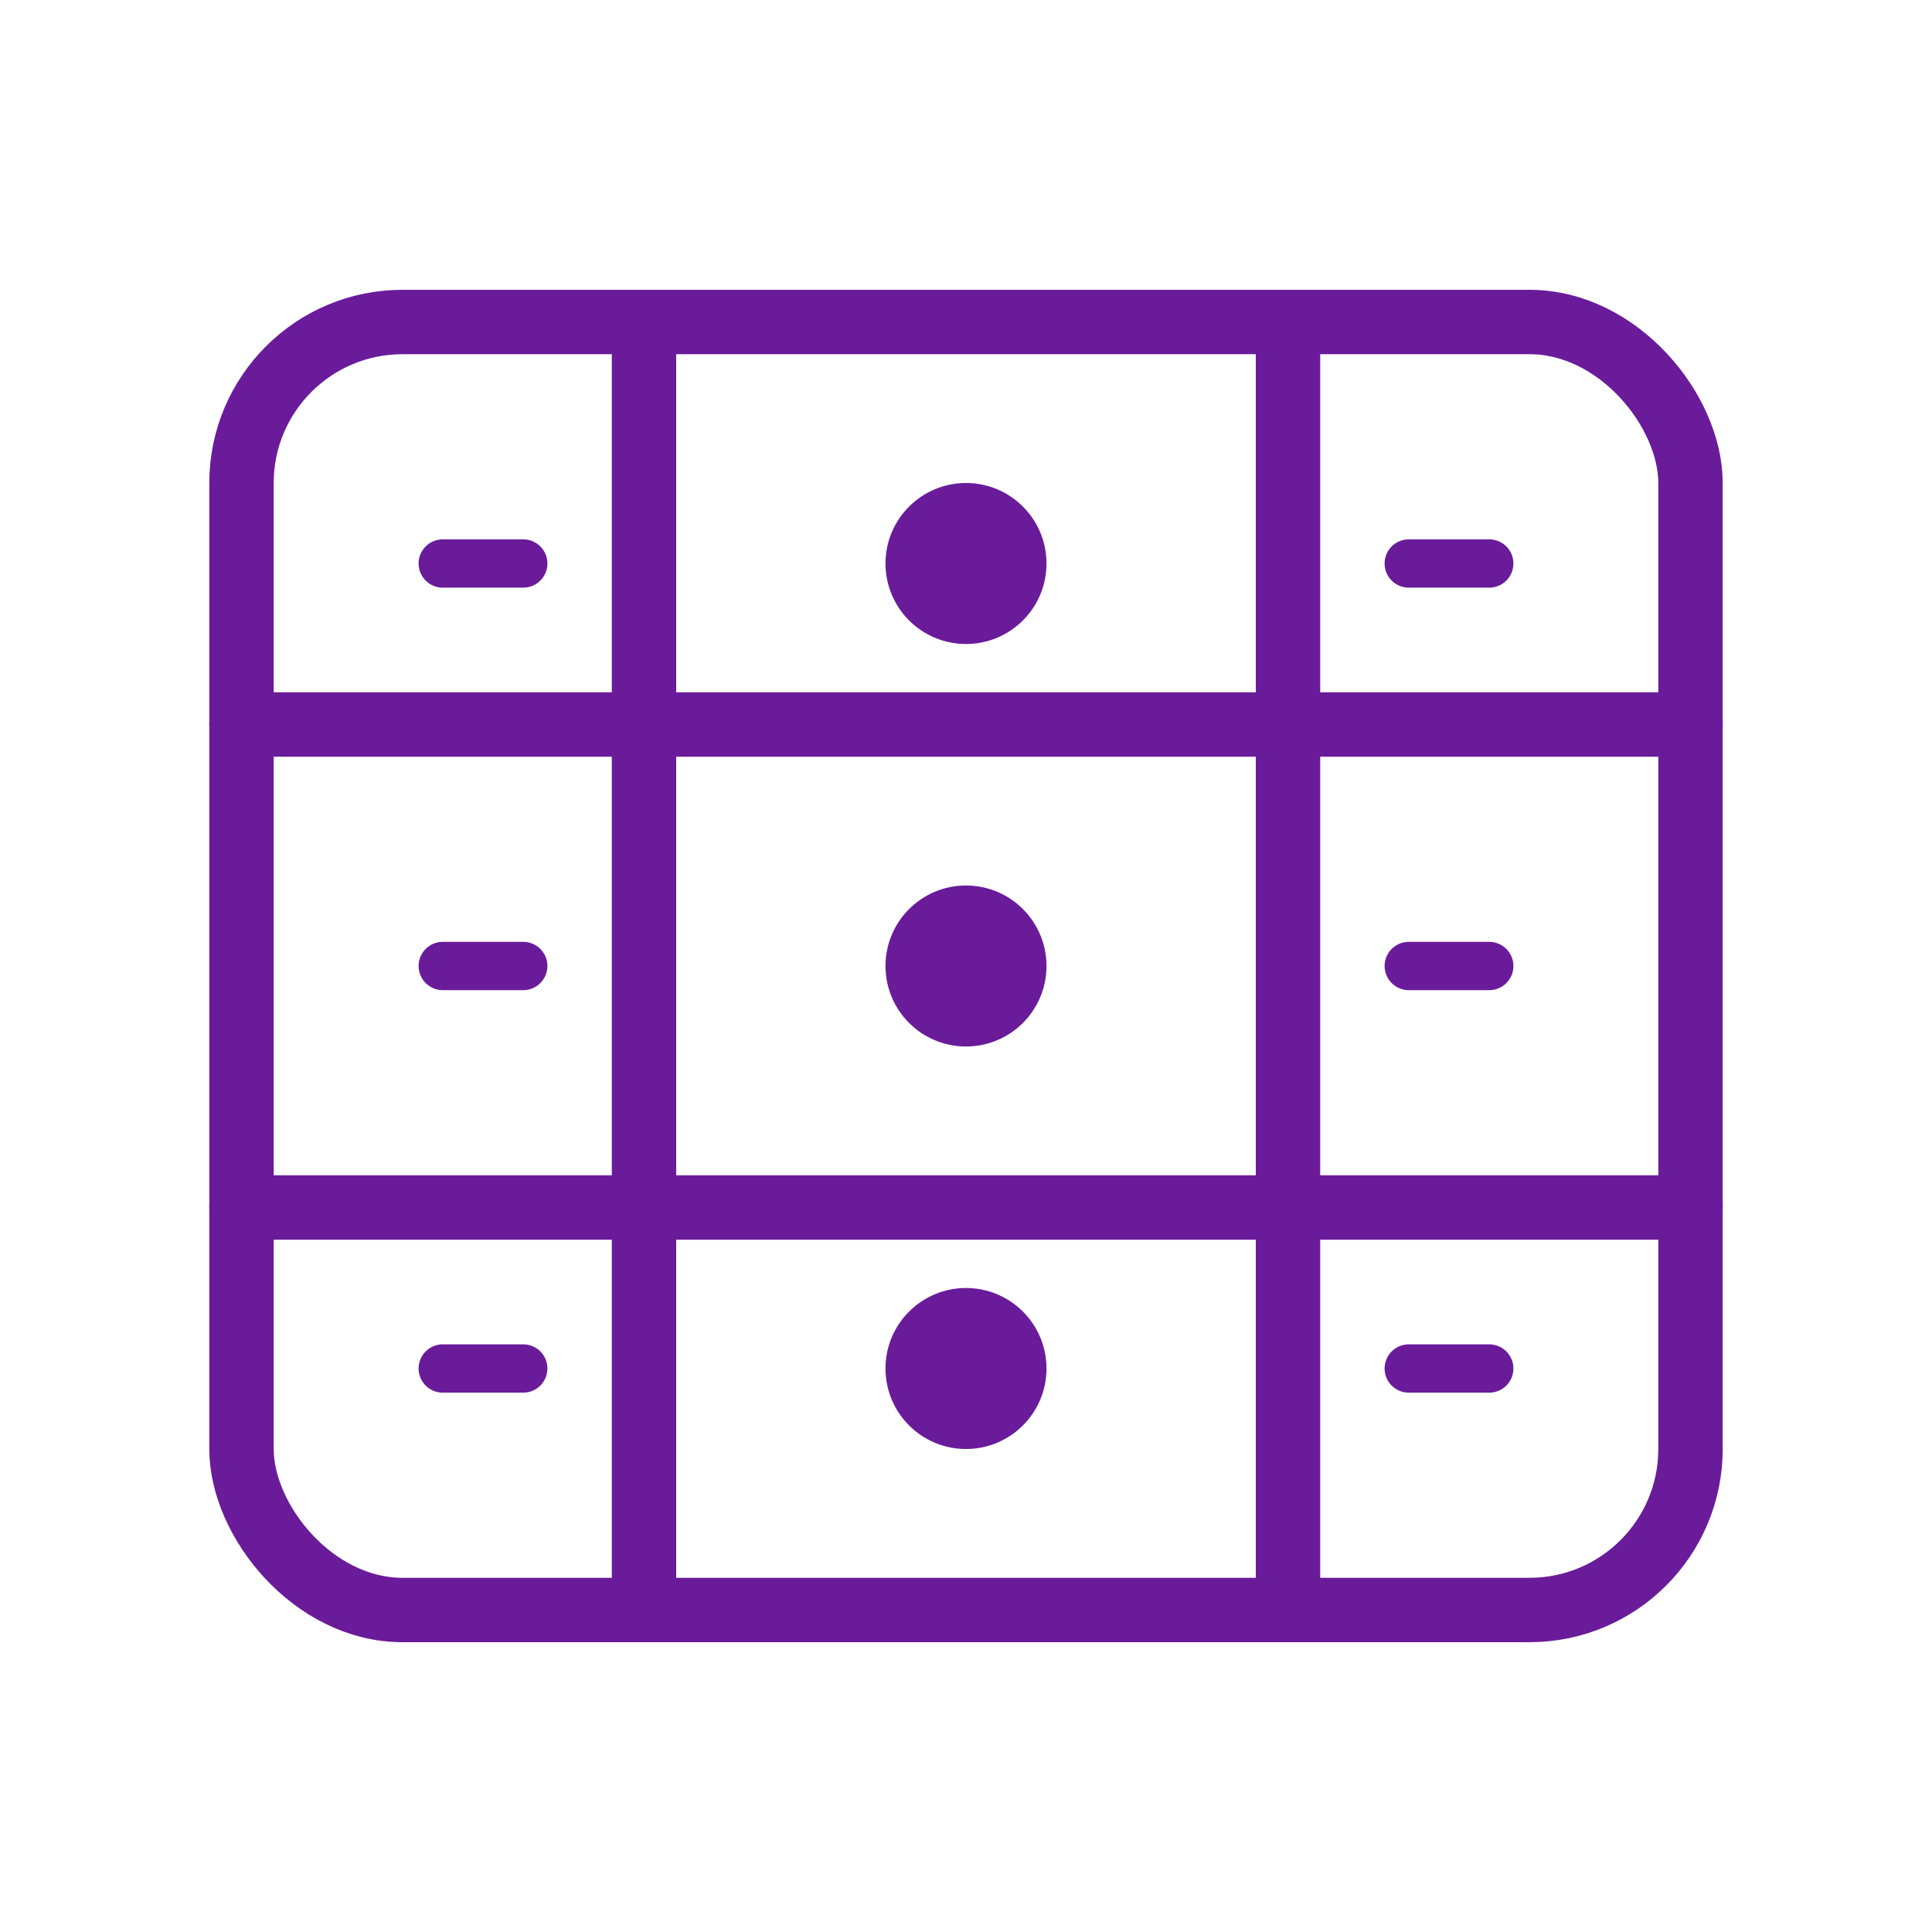
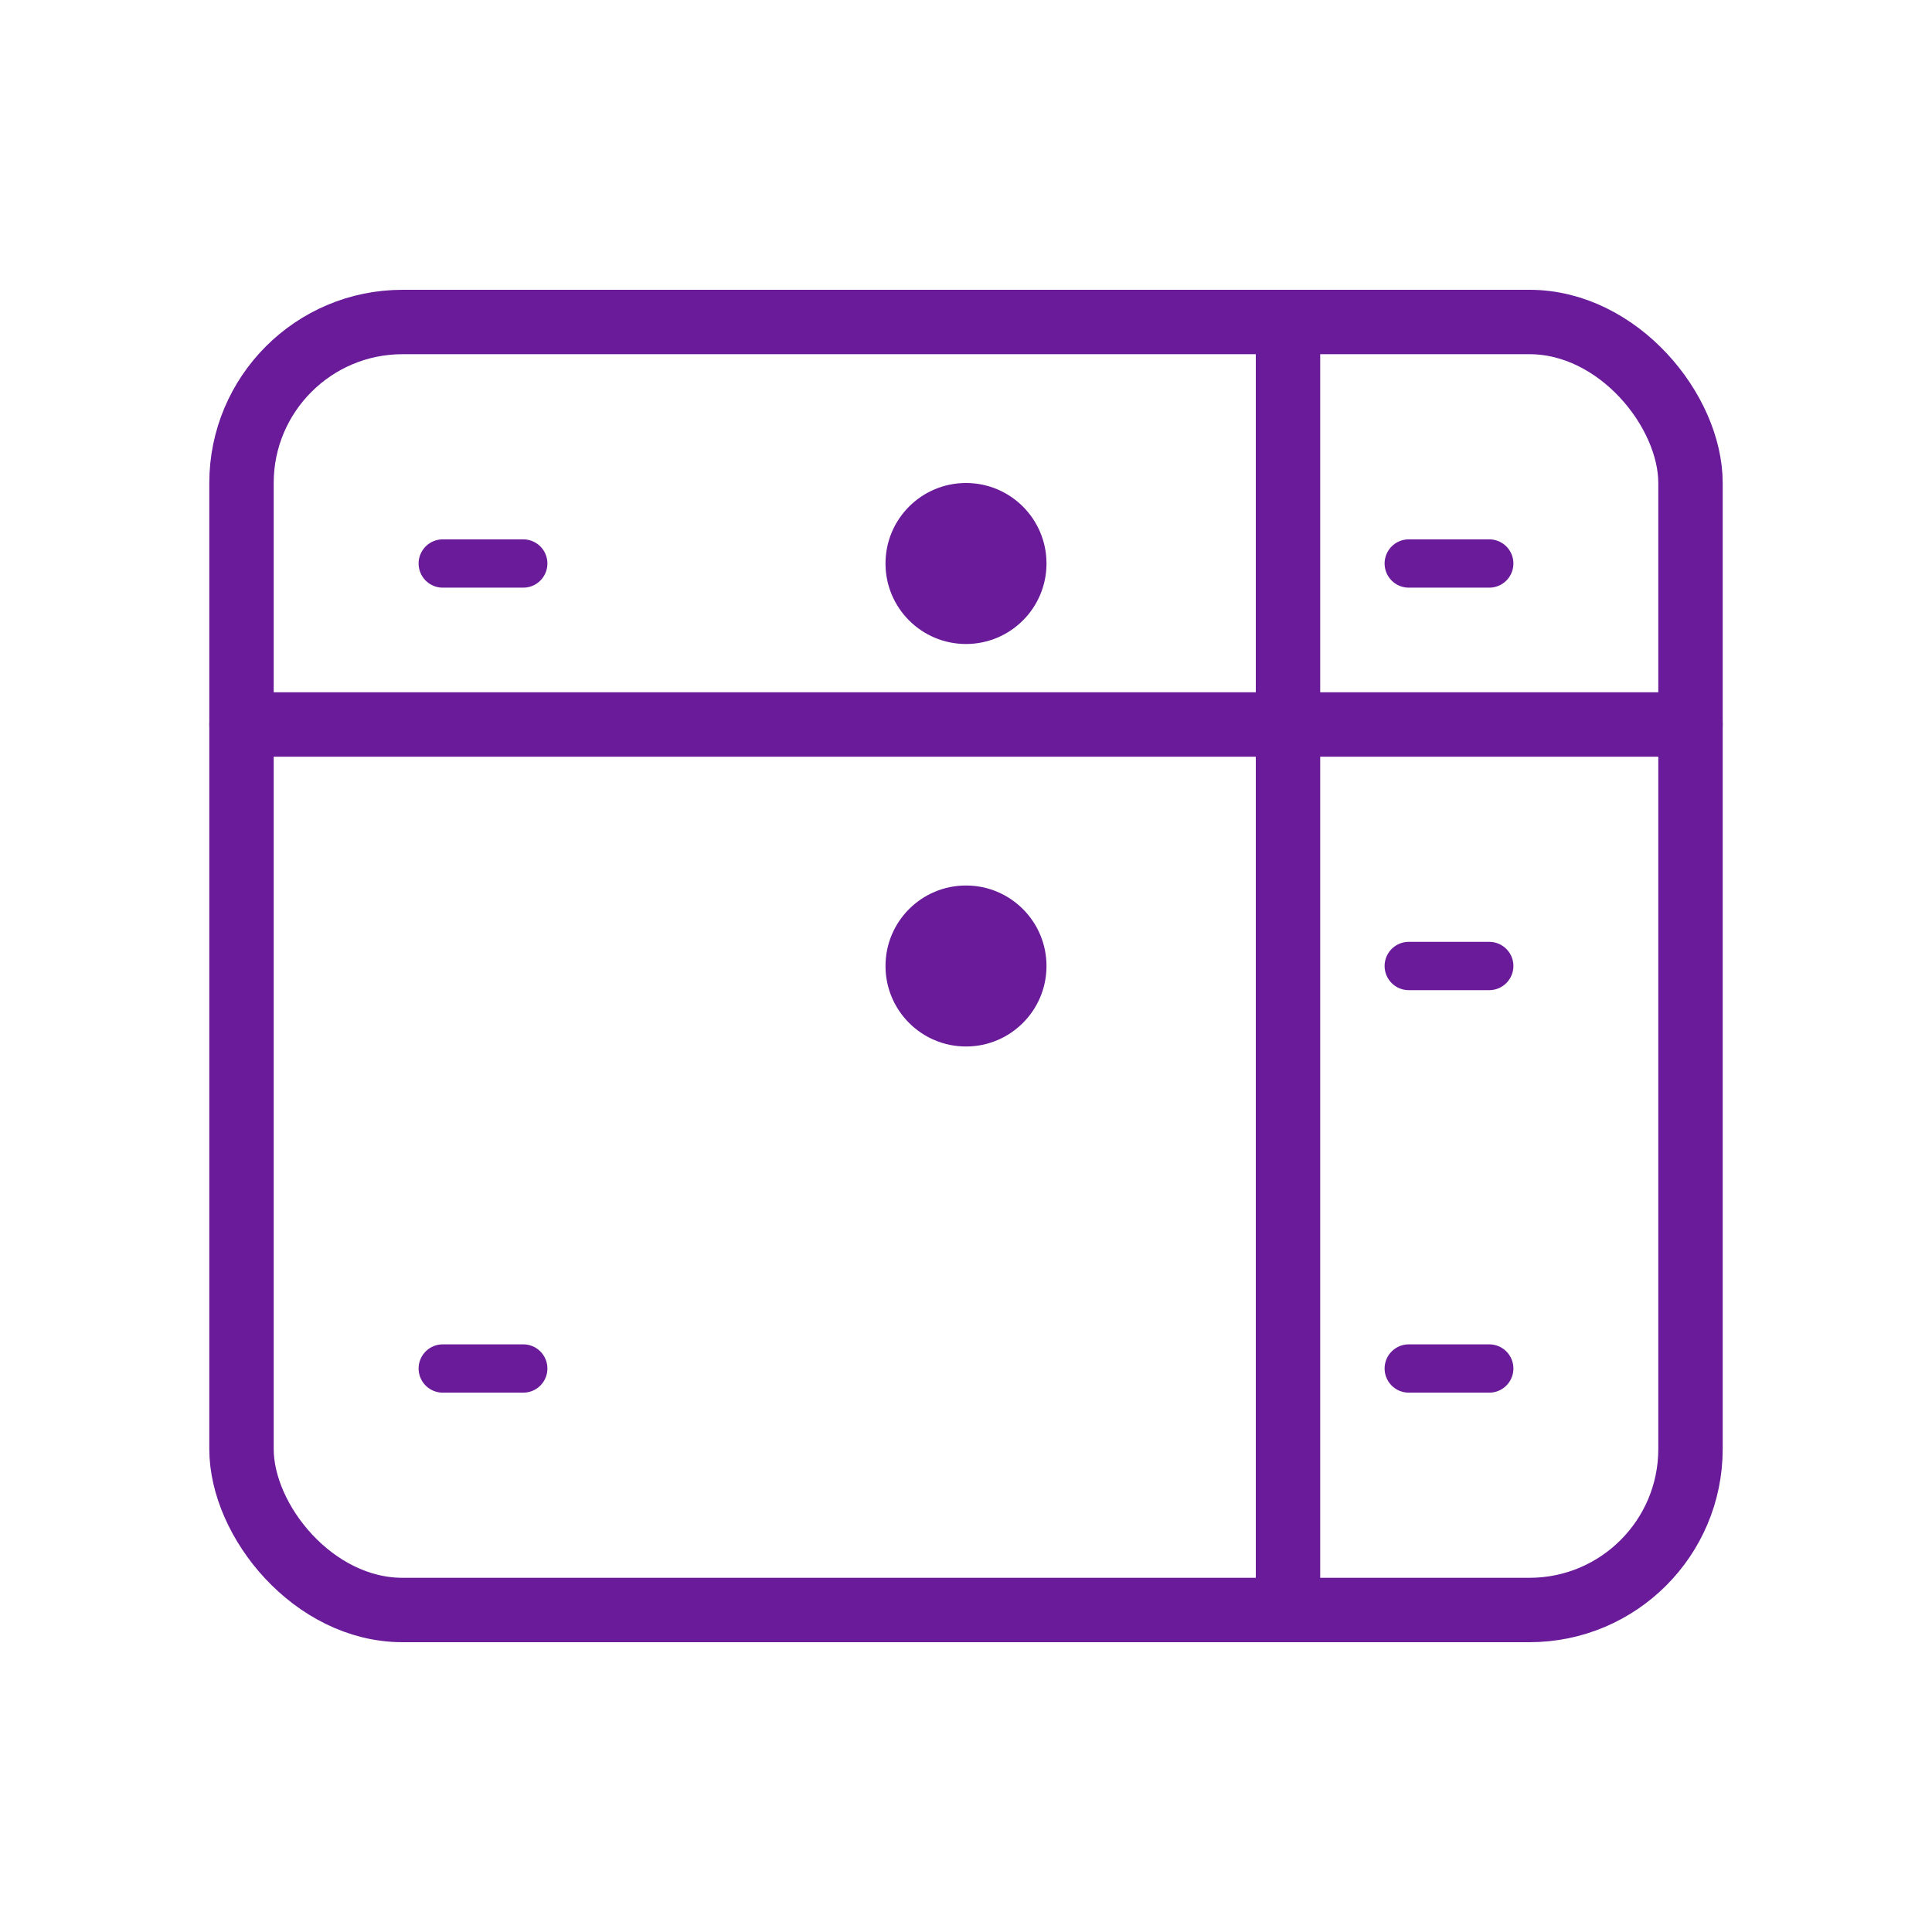
<svg xmlns="http://www.w3.org/2000/svg" viewBox="0 0 24 24" fill="none" stroke="#6A1B9A" stroke-width="0.8" stroke-linecap="round" stroke-linejoin="round">
  <rect x="3" y="4" width="18" height="16" rx="2" stroke-width="0.8" />
-   <line x1="8" y1="4" x2="8" y2="20" stroke-width="0.8" />
  <line x1="16" y1="4" x2="16" y2="20" stroke-width="0.8" />
  <line x1="3" y1="9" x2="21" y2="9" stroke-width="0.8" />
-   <line x1="3" y1="15" x2="21" y2="15" stroke-width="0.8" />
  <circle cx="12" cy="7" r="1" stroke-width="0" fill="#6A1B9A" />
  <circle cx="12" cy="12" r="1" stroke-width="0" fill="#6A1B9A" />
-   <circle cx="12" cy="17" r="1" stroke-width="0" fill="#6A1B9A" />
  <path d="M5.5 7h1" stroke-width="0.6" />
-   <path d="M5.5 12h1" stroke-width="0.6" />
  <path d="M5.5 17h1" stroke-width="0.6" />
  <path d="M17.5 7h1" stroke-width="0.6" />
  <path d="M17.5 12h1" stroke-width="0.6" />
  <path d="M17.5 17h1" stroke-width="0.6" />
</svg>